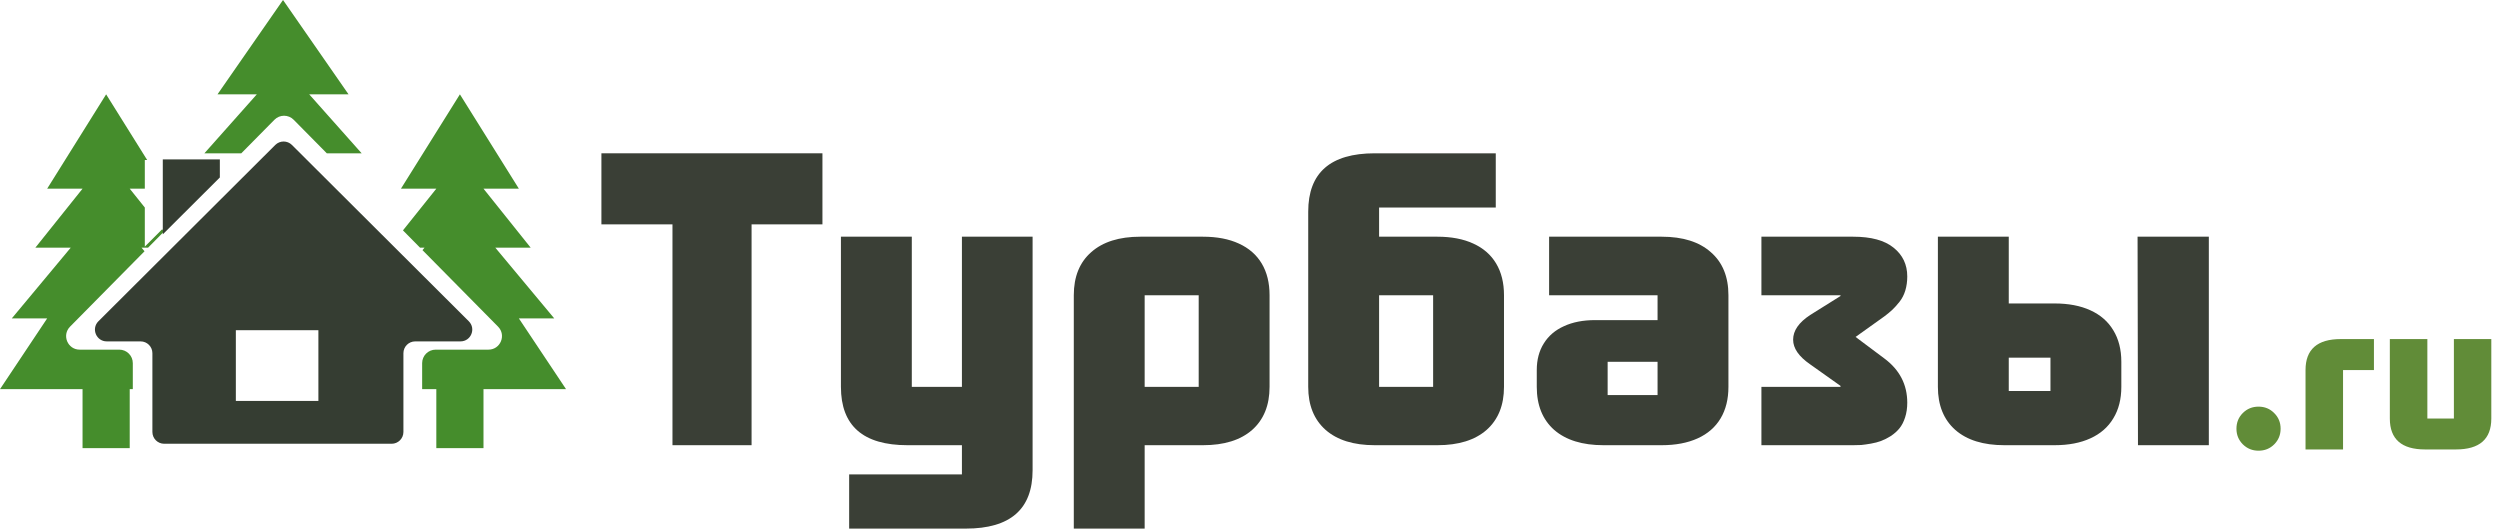
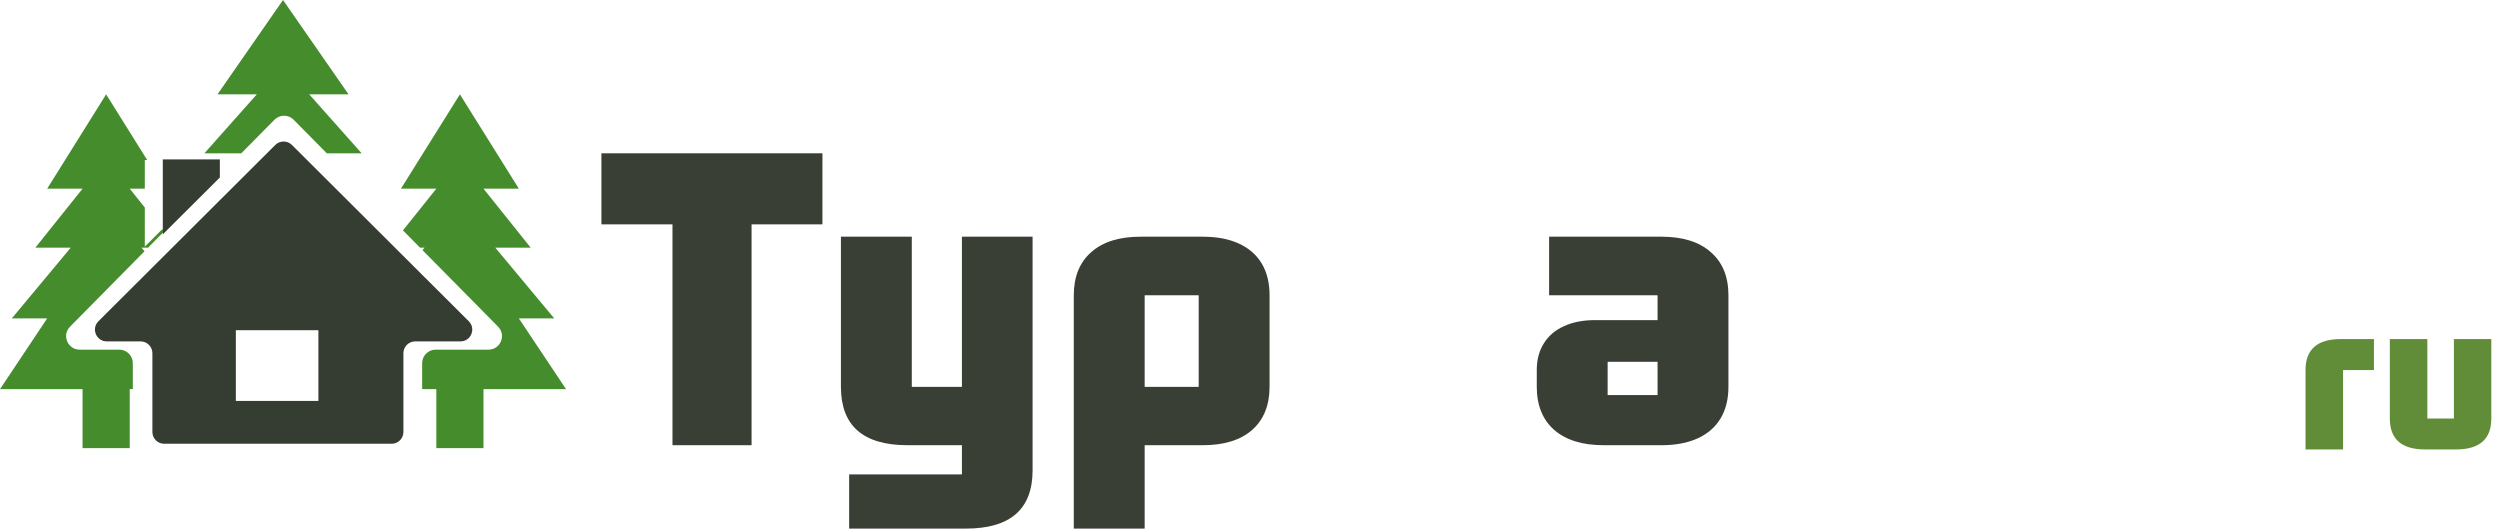
<svg xmlns="http://www.w3.org/2000/svg" width="212" height="45" viewBox="0 0 212 45" fill="none">
-   <path d="M190.196 37.683C189.833 37.319 189.651 36.877 189.651 36.355C189.651 35.828 189.83 35.386 190.188 35.028C190.551 34.665 190.996 34.483 191.523 34.483C192.051 34.483 192.493 34.665 192.851 35.028C193.214 35.386 193.396 35.828 193.396 36.355C193.396 36.877 193.214 37.319 192.851 37.683C192.493 38.04 192.051 38.219 191.523 38.219C191.002 38.219 190.56 38.04 190.196 37.683Z" fill="#618C38" />
  <path d="M195.509 38.113V31.381C195.509 29.629 196.505 28.753 198.497 28.753H201.31V31.381H198.69V38.113H195.509Z" fill="#618C38" />
  <path d="M202.658 28.753H205.84V35.494H208.09V28.753H211.263V35.494C211.263 37.24 210.264 38.113 208.266 38.113H205.646C203.654 38.113 202.658 37.24 202.658 35.494V28.753Z" fill="#618C38" />
  <path d="M63.733 37.753H57.026V19.026H51V13H69.743V19.026H63.733V37.753Z" fill="#3A3F36" />
  <path d="M71.311 20.072H77.321V32.806H81.571V20.072H87.564V39.878C87.564 43.176 85.677 44.825 81.903 44.825H72.008V40.227H81.571V37.753H76.956C73.192 37.753 71.311 36.104 71.311 32.806V20.072Z" fill="#3A3F36" />
  <path d="M91.058 44.825V25.036C91.058 23.465 91.55 22.247 92.535 21.384C93.52 20.509 94.909 20.072 96.702 20.072H102.015C103.199 20.072 104.212 20.266 105.053 20.653C105.905 21.041 106.552 21.605 106.995 22.347C107.438 23.088 107.659 23.985 107.659 25.036V32.806C107.659 34.366 107.167 35.584 106.182 36.458C105.197 37.321 103.808 37.753 102.015 37.753H97.067V44.825H91.058ZM97.067 25.036V32.806H101.649V25.036H97.067Z" fill="#3A3F36" />
-   <path d="M126.841 13V17.599H116.947V20.072H121.894C123.078 20.072 124.091 20.266 124.932 20.653C125.784 21.041 126.432 21.605 126.874 22.347C127.317 23.088 127.539 23.985 127.539 25.036V32.806C127.539 34.366 127.046 35.584 126.061 36.458C125.076 37.321 123.687 37.753 121.894 37.753H116.581C114.789 37.753 113.4 37.321 112.414 36.458C111.429 35.584 110.937 34.366 110.937 32.806V17.947C110.937 14.649 112.818 13 116.581 13H126.841ZM116.947 25.036V32.806H121.529V25.036H116.947Z" fill="#3A3F36" />
  <path d="M131.364 20.072H140.91C142.703 20.072 144.092 20.509 145.077 21.384C146.073 22.247 146.571 23.465 146.571 25.036V32.806C146.571 33.846 146.35 34.737 145.907 35.478C145.464 36.22 144.817 36.785 143.965 37.172C143.113 37.559 142.094 37.753 140.91 37.753H135.979C134.186 37.753 132.792 37.321 131.796 36.458C130.811 35.584 130.318 34.366 130.318 32.806V31.378C130.318 30.504 130.518 29.751 130.916 29.12C131.314 28.478 131.884 27.991 132.626 27.659C133.367 27.316 134.247 27.145 135.266 27.145H140.561V25.036H131.364V20.072ZM136.328 30.681V33.503H140.561V30.681H136.328Z" fill="#3A3F36" />
-   <path d="M149.368 20.072H157.154C158.67 20.072 159.81 20.382 160.574 21.002C161.348 21.622 161.736 22.435 161.736 23.442C161.736 23.874 161.68 24.273 161.57 24.638C161.459 25.003 161.293 25.324 161.072 25.601C160.861 25.866 160.662 26.088 160.474 26.265C160.286 26.442 160.059 26.63 159.793 26.829L157.353 28.572L159.793 30.398C161.088 31.361 161.736 32.612 161.736 34.15C161.736 34.604 161.675 35.019 161.553 35.395C161.431 35.772 161.271 36.082 161.072 36.325C160.872 36.569 160.629 36.785 160.341 36.973C160.065 37.15 159.793 37.288 159.528 37.388C159.262 37.487 158.969 37.565 158.648 37.62C158.327 37.675 158.056 37.714 157.834 37.736C157.613 37.747 157.386 37.753 157.154 37.753H149.368V32.806H156.075V32.723L153.501 30.896C152.538 30.232 152.057 29.535 152.057 28.805C152.057 28.041 152.538 27.344 153.501 26.713L156.075 25.102V25.036H149.368V20.072Z" fill="#3A3F36" />
-   <path d="M164.333 20.072H170.343V25.733H174.227C175.412 25.733 176.424 25.927 177.266 26.314C178.118 26.702 178.765 27.266 179.208 28.008C179.662 28.749 179.889 29.64 179.889 30.681V32.806C179.889 33.846 179.662 34.737 179.208 35.478C178.765 36.22 178.118 36.785 177.266 37.172C176.424 37.559 175.412 37.753 174.227 37.753H169.977C168.184 37.753 166.795 37.321 165.81 36.458C164.825 35.584 164.333 34.366 164.333 32.806V20.072ZM170.343 30.332V33.154H173.879V30.332H170.343ZM181.266 20.072H187.309V37.753H181.3L181.266 20.072Z" fill="#3A3F36" />
  <path fill-rule="evenodd" clip-rule="evenodd" d="M24 0L18.444 8H21.778L17.333 13H20.462L23.273 10.155C23.721 9.701 24.454 9.701 24.903 10.155L27.713 13H30.667L26.222 8H29.556L24 0ZM35.617 21L34.171 19.536L37 16H34L39 8L44 16H41L45 21H42L47 27H44L48 33H41V38H39H37V33H35.798V30.796C35.798 30.163 36.311 29.65 36.944 29.65H41.421C42.438 29.65 42.951 28.424 42.236 27.7L35.825 21.21L36 21H35.617ZM11.262 33V30.796C11.262 30.163 10.749 29.65 10.117 29.65H6.755C5.737 29.65 5.225 28.424 5.94 27.7L12.256 21.307L12 21H12.559L13.908 19.635L13.752 19.441L12.28 20.914V17.599L11 16H12.28V13.566H12.479L9 8L4 16H7L3 21H6L1 27H4L0 33H7V38H9H11V33H11.262Z" fill="#458D2C" />
  <path fill-rule="evenodd" clip-rule="evenodd" d="M12.923 29.95V36.631C12.923 37.184 13.37 37.631 13.923 37.631H33.21C33.762 37.631 34.21 37.184 34.21 36.631V29.95C34.21 29.398 34.657 28.95 35.21 28.95H39.047C39.939 28.95 40.385 27.872 39.753 27.242L24.756 12.292C24.366 11.903 23.734 11.903 23.344 12.292L8.347 27.242C7.715 27.872 8.161 28.95 9.053 28.95H11.923C12.475 28.95 12.923 29.398 12.923 29.95ZM20 28H27V34H20V28ZM18.643 13.517V15.049L13.805 19.872V13.517H18.643Z" fill="#353D32" />
</svg>